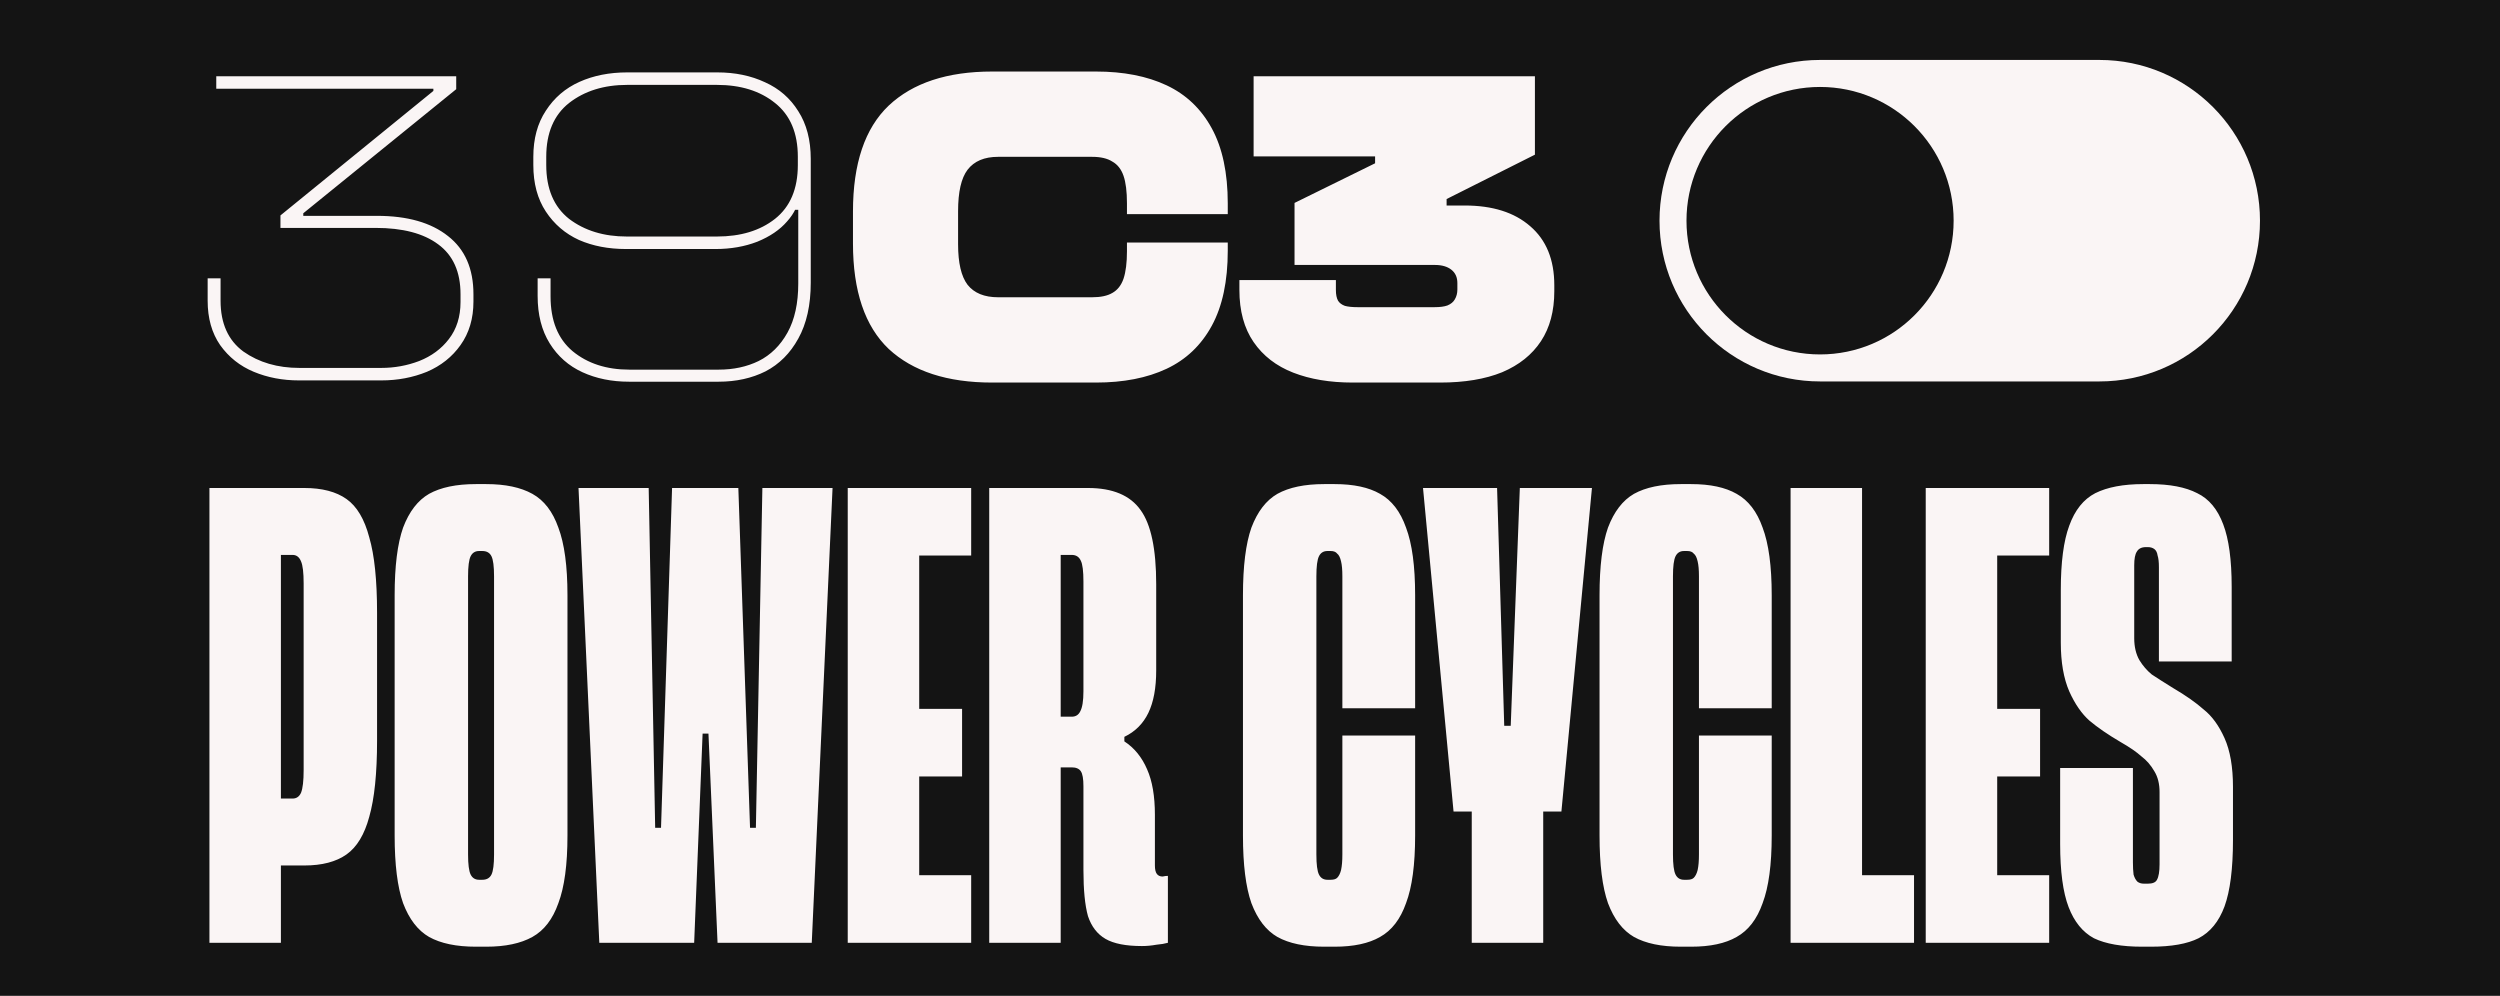
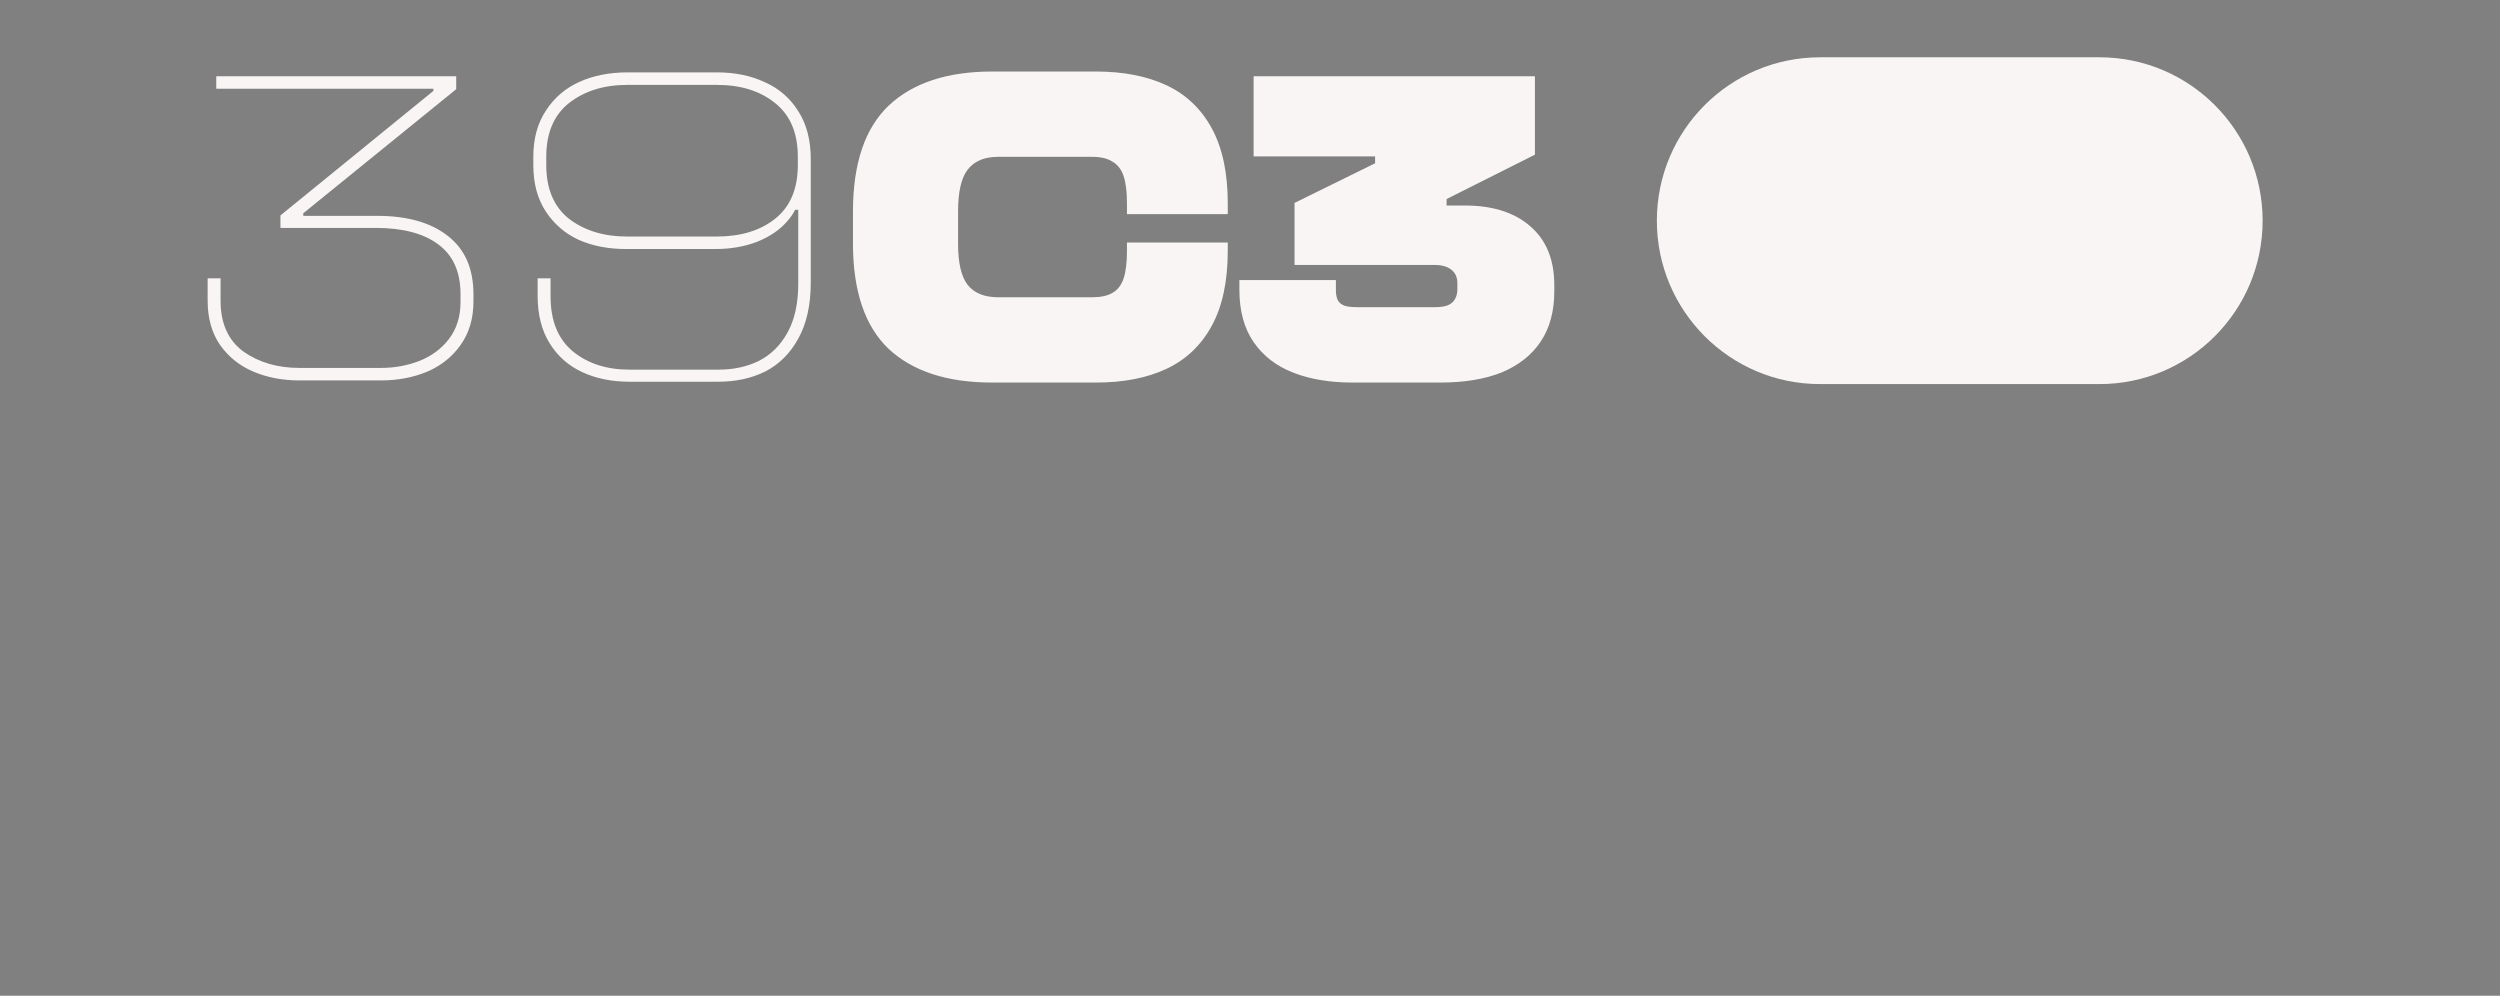
<svg xmlns="http://www.w3.org/2000/svg" style="fill-rule:evenodd;clip-rule:evenodd;stroke-linejoin:round;stroke-miterlimit:2;" xml:space="preserve" version="1.1" viewBox="0 0 708 282" height="100%" width="100%">
  <rect x="0" y="0" width="708" height="282" fill="#808080" stroke="none" />
  <g transform="matrix(1,0,0,1,-72,-150)">
    <g transform="matrix(0.841,0,0,0.474,72,150)">
-       <rect style="fill:rgb(20,20,20);" height="595" width="842" y="0" x="0" />
-     </g>
+       </g>
    <g transform="matrix(1,0,0,1,0,-166.4)">
      <path style="fill:rgb(250,245,245);fill-rule:nonzero;" d="M275.132,336.902C280.175,336.902 284.689,337.837 288.674,339.708C292.659,341.497 295.791,344.222 298.068,347.882C300.427,351.542 301.606,356.056 301.606,361.424L301.606,396.438C301.606,402.782 300.427,408.069 298.068,412.298C295.791,416.446 292.7,419.537 288.796,421.57C284.892,423.522 280.459,424.498 275.498,424.498L250.122,424.498C245.242,424.498 240.85,423.603 236.946,421.814C233.042,420.025 229.951,417.3 227.674,413.64C225.397,409.98 224.258,405.507 224.258,400.22L224.258,395.218L227.918,395.218L227.918,400.342C227.918,407.174 229.992,412.339 234.14,415.836C238.369,419.333 243.737,421.082 250.244,421.082L275.498,421.082C279.727,421.082 283.509,420.269 286.844,418.642C290.26,416.934 292.985,414.25 295.018,410.59C297.051,406.93 298.068,402.294 298.068,396.682L298.068,375.82L295.994,375.82L298.19,371.916C298.109,374.356 297.011,376.755 294.896,379.114C292.863,381.473 290.057,383.384 286.478,384.848C282.899,386.231 278.955,386.922 274.644,386.922L249.268,386.922C244.307,386.922 239.874,386.068 235.97,384.36C232.066,382.571 228.935,379.887 226.576,376.308C224.217,372.729 223.038,368.337 223.038,363.132L223.038,360.814C223.038,355.69 224.217,351.339 226.576,347.76C228.935,344.1 232.107,341.375 236.092,339.586C240.077,337.797 244.591,336.902 249.634,336.902L275.132,336.902ZM249.634,340.44C243.046,340.44 237.556,342.148 233.164,345.564C228.853,348.98 226.698,354.063 226.698,360.814L226.698,363.132C226.698,369.883 228.853,374.966 233.164,378.382C237.556,381.717 243.005,383.384 249.512,383.384L275.01,383.384C281.761,383.384 287.251,381.717 291.48,378.382C295.791,374.966 297.946,369.883 297.946,363.132L297.946,360.814C297.946,354.063 295.791,348.98 291.48,345.564C287.251,342.148 281.761,340.44 275.01,340.44L249.634,340.44ZM156.67,424.132C152.034,424.132 147.764,423.319 143.86,421.692C139.956,420.065 136.784,417.544 134.344,414.128C131.985,410.712 130.806,406.523 130.806,401.562L130.806,395.218L134.466,395.218L134.466,401.562C134.466,407.987 136.621,412.786 140.932,415.958C145.324,419.049 150.611,420.594 156.792,420.594L179.972,420.594C183.713,420.594 187.292,419.943 190.708,418.642C194.205,417.259 197.011,415.185 199.126,412.42C201.322,409.573 202.42,406.076 202.42,401.928L202.42,399.732C202.42,393.388 200.305,388.671 196.076,385.58C191.928,382.489 186.031,380.944 178.386,380.944L151.424,380.944L151.424,377.406L194.734,342.148L194.734,341.538L133.246,341.538L133.246,338L201.2,338L201.2,341.66L157.89,376.796L157.89,378.626L154.84,377.528L178.752,377.528C187.373,377.528 194.083,379.439 198.882,383.262C203.681,387.003 206.08,392.493 206.08,399.732L206.08,401.806C206.08,406.605 204.86,410.712 202.42,414.128C200.061,417.463 196.889,419.984 192.904,421.692C188.919,423.319 184.608,424.132 179.972,424.132L156.67,424.132ZM455.082,424.742C448.657,424.742 443.045,423.807 438.246,421.936C433.447,420.065 429.706,417.178 427.022,413.274C424.338,409.37 422.996,404.449 422.996,398.512L422.996,395.706L450.324,395.706L450.324,398.512C450.324,399.813 450.527,400.83 450.934,401.562C451.341,402.213 451.991,402.701 452.886,403.026C453.781,403.27 455.001,403.392 456.546,403.392L478.262,403.392C479.807,403.392 481.027,403.229 481.922,402.904C482.898,402.497 483.589,401.928 483.996,401.196C484.484,400.383 484.728,399.447 484.728,398.39L484.728,396.56C484.728,394.933 484.159,393.673 483.02,392.778C481.881,391.883 480.336,391.436 478.384,391.436L438.612,391.436L438.612,373.868L461.426,362.644L461.426,360.692L427.022,360.692L427.022,338L506.688,338L506.688,360.204L481.678,372.77L481.678,377.772L457.522,374.6L486.802,374.6C494.691,374.6 500.873,376.552 505.346,380.456C509.901,384.36 512.178,389.931 512.178,397.17L512.178,398.878C512.178,404.49 510.917,409.207 508.396,413.03C505.875,416.853 502.215,419.781 497.416,421.814C492.617,423.766 486.761,424.742 479.848,424.742L455.082,424.742ZM352.968,424.742C340.28,424.742 330.52,421.57 323.688,415.226C316.937,408.801 313.562,398.837 313.562,385.336L313.562,376.308C313.562,362.725 316.937,352.721 323.688,346.296C330.52,339.871 340.28,336.658 352.968,336.658L382.37,336.658C390.178,336.658 396.847,337.959 402.378,340.562C407.909,343.165 412.179,347.231 415.188,352.762C418.197,358.293 419.702,365.369 419.702,373.99L419.702,377.04L391.154,377.04L391.154,373.99C391.154,370.655 390.829,368.053 390.178,366.182C389.527,364.311 388.47,362.969 387.006,362.156C385.623,361.261 383.712,360.814 381.272,360.814L354.676,360.814C350.772,360.814 347.885,362.034 346.014,364.474C344.225,366.833 343.33,370.737 343.33,376.186L343.33,385.58C343.33,390.867 344.225,394.689 346.014,397.048C347.885,399.407 350.772,400.586 354.676,400.586L381.272,400.586C383.712,400.586 385.623,400.179 387.006,399.366C388.47,398.553 389.527,397.211 390.178,395.34C390.829,393.388 391.154,390.785 391.154,387.532L391.154,385.092L419.702,385.092L419.702,387.41C419.702,396.031 418.197,403.107 415.188,408.638C412.179,414.169 407.909,418.235 402.378,420.838C396.847,423.441 390.178,424.742 382.37,424.742L352.968,424.742Z" />
    </g>
    <g transform="matrix(1,0,0,1,0,-170.001)">
      <path style="fill:rgb(250,245,245);fill-rule:nonzero;" d="M666.561,336.227C692.085,336.227 712.777,356.945 712.777,382.501C712.777,408.056 692.085,428.774 666.561,428.774L587.439,428.774C561.915,428.774 541.223,408.056 541.223,382.501C541.223,356.945 561.915,336.227 587.439,336.227L666.561,336.227Z" />
    </g>
    <g transform="matrix(1,0,0,1,0,-170.001)">
-       <path style="fill:rgb(20,20,20);fill-rule:nonzero;" d="M666.561,335.477L666.561,336.977C691.67,336.977 712.027,357.358 712.027,382.501L713.527,382.501C713.527,356.531 692.5,335.477 666.561,335.477ZM713.527,382.501L712.027,382.501C712.027,407.643 691.67,428.024 666.561,428.024L666.561,429.524C692.5,429.524 713.527,408.47 713.527,382.501ZM666.561,429.524L666.561,428.024L587.439,428.024L587.439,429.524L666.561,429.524ZM587.439,429.524L587.439,428.024C562.33,428.024 541.973,407.643 541.973,382.501L540.473,382.501C540.473,408.47 561.5,429.524 587.439,429.524ZM540.473,382.501L541.973,382.501C541.973,357.358 562.33,336.977 587.439,336.977L587.439,335.477C561.5,335.477 540.473,356.531 540.473,382.501ZM587.439,335.477L587.439,336.977L666.561,336.977L666.561,335.477L587.439,335.477Z" />
-     </g>
+       </g>
    <g transform="matrix(-1,0,0,1,1174.88,-170)">
-       <ellipse style="fill:rgb(20,20,20);" ry="37.874" rx="37.827" cy="382.5" cx="587.439" />
-     </g>
+       </g>
    <g transform="matrix(1,0,0,1,0,110.2)">
-       <path style="fill:rgb(250,245,245);fill-rule:nonzero;" d="M131.312,178L158.176,178C163.205,178 167.192,179.043 170.136,181.128C173.08,183.213 175.227,186.832 176.576,191.984C178.048,197.013 178.784,204.128 178.784,213.328L178.784,249.576C178.784,258.776 178.048,265.952 176.576,271.104C175.227,276.133 173.08,279.691 170.136,281.776C167.192,283.861 163.205,284.904 158.176,284.904L148.608,284.904L148.608,265.952L154.864,265.952C155.968,265.952 156.765,265.4 157.256,264.296C157.747,263.069 157.992,260.923 157.992,257.856L157.992,205.048C157.992,201.981 157.747,199.896 157.256,198.792C156.765,197.565 155.968,196.952 154.864,196.952L151.552,196.952L151.552,306.8L131.312,306.8L131.312,178ZM206.763,307.904C201.243,307.904 196.828,306.984 193.515,305.144C190.326,303.304 187.873,300.115 186.155,295.576C184.561,291.037 183.763,284.659 183.763,276.44L183.763,208.36C183.763,200.141 184.561,193.763 186.155,189.224C187.873,184.685 190.326,181.496 193.515,179.656C196.828,177.816 201.243,176.896 206.763,176.896L209.707,176.896C215.105,176.896 219.46,177.816 222.771,179.656C226.083,181.496 228.537,184.685 230.131,189.224C231.849,193.763 232.707,200.141 232.707,208.36L232.707,276.44C232.707,284.659 231.849,291.037 230.131,295.576C228.537,300.115 226.083,303.304 222.771,305.144C219.46,306.984 215.105,307.904 209.707,307.904L206.763,307.904ZM208.603,288.952C209.83,288.952 210.689,288.461 211.179,287.48C211.67,286.499 211.915,284.597 211.915,281.776L211.915,203.024C211.915,200.203 211.67,198.301 211.179,197.32C210.689,196.339 209.83,195.848 208.603,195.848L207.683,195.848C206.579,195.848 205.782,196.339 205.291,197.32C204.801,198.301 204.556,200.203 204.556,203.024L204.556,281.776C204.556,284.597 204.801,286.499 205.291,287.48C205.782,288.461 206.579,288.952 207.683,288.952L208.603,288.952ZM235.834,178L255.706,178L257.546,274.232L259.202,274.232L262.33,178L281.098,178L284.41,274.232L286.066,274.232L287.906,178L307.778,178L301.89,306.8L275.21,306.8L272.634,247.552L270.978,247.552L268.586,306.8L241.722,306.8L235.834,178ZM319.254,240.56L344.462,240.56L344.462,259.696L319.254,259.696L319.254,240.56ZM347.038,197.136L332.318,197.136L332.318,287.664L347.038,287.664L347.038,306.8L312.078,306.8L312.078,178L347.038,178L347.038,197.136ZM375.516,242.768C376.62,242.768 377.417,242.277 377.908,241.296C378.521,240.192 378.828,238.291 378.828,235.592L378.828,204.496C378.828,201.552 378.583,199.589 378.092,198.608C377.601,197.504 376.743,196.952 375.516,196.952L372.388,196.952L372.388,306.8L352.148,306.8L352.148,178L380.116,178C387.108,178 392.076,180.085 395.02,184.256C397.964,188.304 399.436,195.296 399.436,205.232L399.436,229.704C399.436,234.611 398.7,238.597 397.228,241.664C395.756,244.731 393.487,247 390.42,248.472L390.42,249.76C393.241,251.6 395.388,254.237 396.86,257.672C398.332,260.984 399.068,265.277 399.068,270.552L399.068,284.904C399.068,286.008 399.252,286.805 399.62,287.296C399.988,287.787 400.54,288.032 401.276,288.032C401.767,287.909 402.257,287.848 402.748,287.848L402.748,306.8C401.889,307.045 400.785,307.229 399.436,307.352C398.087,307.597 396.737,307.72 395.388,307.72C390.849,307.72 387.415,307.045 385.084,305.696C382.753,304.347 381.097,302.2 380.116,299.256C379.257,296.189 378.828,291.835 378.828,286.192L378.828,262.456C378.828,260.371 378.583,258.96 378.092,258.224C377.601,257.488 376.743,257.12 375.516,257.12L369.444,257.12L369.444,242.768L375.516,242.768ZM447.006,307.904C441.486,307.904 437.07,306.984 433.758,305.144C430.568,303.304 428.115,300.115 426.398,295.576C424.803,291.037 424.006,284.659 424.006,276.44L424.006,208.36C424.006,200.141 424.803,193.763 426.398,189.224C428.115,184.685 430.568,181.496 433.758,179.656C437.07,177.816 441.486,176.896 447.006,176.896L449.95,176.896C455.347,176.896 459.64,177.816 462.83,179.656C466.142,181.496 468.595,184.685 470.19,189.224C471.907,193.763 472.766,200.141 472.766,208.36L472.766,240.376L452.158,240.376L452.158,203.024C452.158,201.184 452.035,199.773 451.79,198.792C451.544,197.688 451.176,196.952 450.686,196.584C450.318,196.093 449.704,195.848 448.846,195.848L447.926,195.848C446.822,195.848 446.024,196.339 445.534,197.32C445.043,198.301 444.798,200.203 444.798,203.024L444.798,281.776C444.798,284.597 445.043,286.499 445.534,287.48C446.024,288.461 446.822,288.952 447.926,288.952L448.846,288.952C449.704,288.952 450.318,288.768 450.686,288.4C451.176,287.909 451.544,287.173 451.79,286.192C452.035,285.088 452.158,283.616 452.158,281.776L452.158,248.104L472.766,248.104L472.766,276.44C472.766,284.659 471.907,291.037 470.19,295.576C468.595,300.115 466.142,303.304 462.83,305.144C459.64,306.984 455.347,307.904 449.95,307.904L447.006,307.904ZM474.998,178L495.974,178L497.998,245.344L499.838,245.344L502.414,178L522.838,178L514.19,269.632L483.646,269.632L474.998,178ZM488.798,250.864L509.038,250.864L509.038,306.8L488.798,306.8L488.798,250.864ZM547.99,307.904C542.47,307.904 538.054,306.984 534.742,305.144C531.553,303.304 529.099,300.115 527.382,295.576C525.787,291.037 524.99,284.659 524.99,276.44L524.99,208.36C524.99,200.141 525.787,193.763 527.382,189.224C529.099,184.685 531.553,181.496 534.742,179.656C538.054,177.816 542.47,176.896 547.99,176.896L550.934,176.896C556.331,176.896 560.625,177.816 563.814,179.656C567.126,181.496 569.579,184.685 571.174,189.224C572.891,193.763 573.75,200.141 573.75,208.36L573.75,240.376L553.142,240.376L553.142,203.024C553.142,201.184 553.019,199.773 552.774,198.792C552.529,197.688 552.161,196.952 551.67,196.584C551.302,196.093 550.689,195.848 549.83,195.848L548.91,195.848C547.806,195.848 547.009,196.339 546.518,197.32C546.027,198.301 545.782,200.203 545.782,203.024L545.782,281.776C545.782,284.597 546.027,286.499 546.518,287.48C547.009,288.461 547.806,288.952 548.91,288.952L549.83,288.952C550.689,288.952 551.302,288.768 551.67,288.4C552.161,287.909 552.529,287.173 552.774,286.192C553.019,285.088 553.142,283.616 553.142,281.776L553.142,248.104L573.75,248.104L573.75,276.44C573.75,284.659 572.891,291.037 571.174,295.576C569.579,300.115 567.126,303.304 563.814,305.144C560.625,306.984 556.331,307.904 550.934,307.904L547.99,307.904ZM579.093,178L599.333,178L599.333,287.664L614.053,287.664L614.053,306.8L579.093,306.8L579.093,178ZM624.543,240.56L649.751,240.56L649.751,259.696L624.543,259.696L624.543,240.56ZM652.327,197.136L637.607,197.136L637.607,287.664L652.327,287.664L652.327,306.8L617.367,306.8L617.367,178L652.327,178L652.327,197.136ZM678.619,307.904C672.853,307.904 668.315,307.107 665.003,305.512C661.813,303.795 659.421,300.851 657.826,296.68C656.232,292.509 655.435,286.56 655.435,278.832L655.435,257.304L676.042,257.304L676.042,283.984C676.042,285.333 676.104,286.499 676.227,287.48C676.472,288.339 676.84,289.013 677.331,289.504C677.821,289.872 678.435,290.056 679.171,290.056L680.275,290.056C681.624,290.056 682.483,289.688 682.851,288.952C683.341,288.093 683.587,286.621 683.587,284.536L683.587,264.112C683.587,261.781 683.096,259.819 682.115,258.224C681.133,256.507 679.907,255.096 678.435,253.992C677.085,252.765 675.123,251.416 672.547,249.944C668.989,247.859 666.045,245.835 663.715,243.872C661.507,241.909 659.605,239.149 658.011,235.592C656.416,231.912 655.619,227.312 655.619,221.792L655.619,206.888C655.619,199.037 656.416,192.965 658.011,188.672C659.605,184.256 662.059,181.189 665.371,179.472C668.805,177.755 673.344,176.896 678.987,176.896L680.826,176.896C686.469,176.896 690.947,177.755 694.259,179.472C697.571,181.067 700.024,184.011 701.619,188.304C703.213,192.475 704.011,198.363 704.011,205.968L704.011,227.128L683.403,227.128L683.403,200.448C683.403,198.976 683.28,197.872 683.035,197.136C682.912,196.277 682.605,195.664 682.115,195.296C681.624,194.928 681.011,194.744 680.275,194.744L679.723,194.744C678.496,194.744 677.637,195.173 677.146,196.032C676.656,196.768 676.411,198.056 676.411,199.896L676.411,220.504C676.411,222.957 676.901,225.043 677.883,226.76C678.864,228.355 680.029,229.704 681.379,230.808C682.85,231.789 684.875,233.077 687.451,234.672C691.008,236.757 693.891,238.781 696.099,240.744C698.429,242.584 700.392,245.283 701.987,248.84C703.581,252.397 704.379,256.997 704.379,262.64L704.379,277.728C704.379,285.824 703.581,292.08 701.987,296.496C700.392,300.789 697.939,303.795 694.627,305.512C691.437,307.107 686.96,307.904 681.195,307.904L678.619,307.904Z" />
-     </g>
+       </g>
  </g>
</svg>